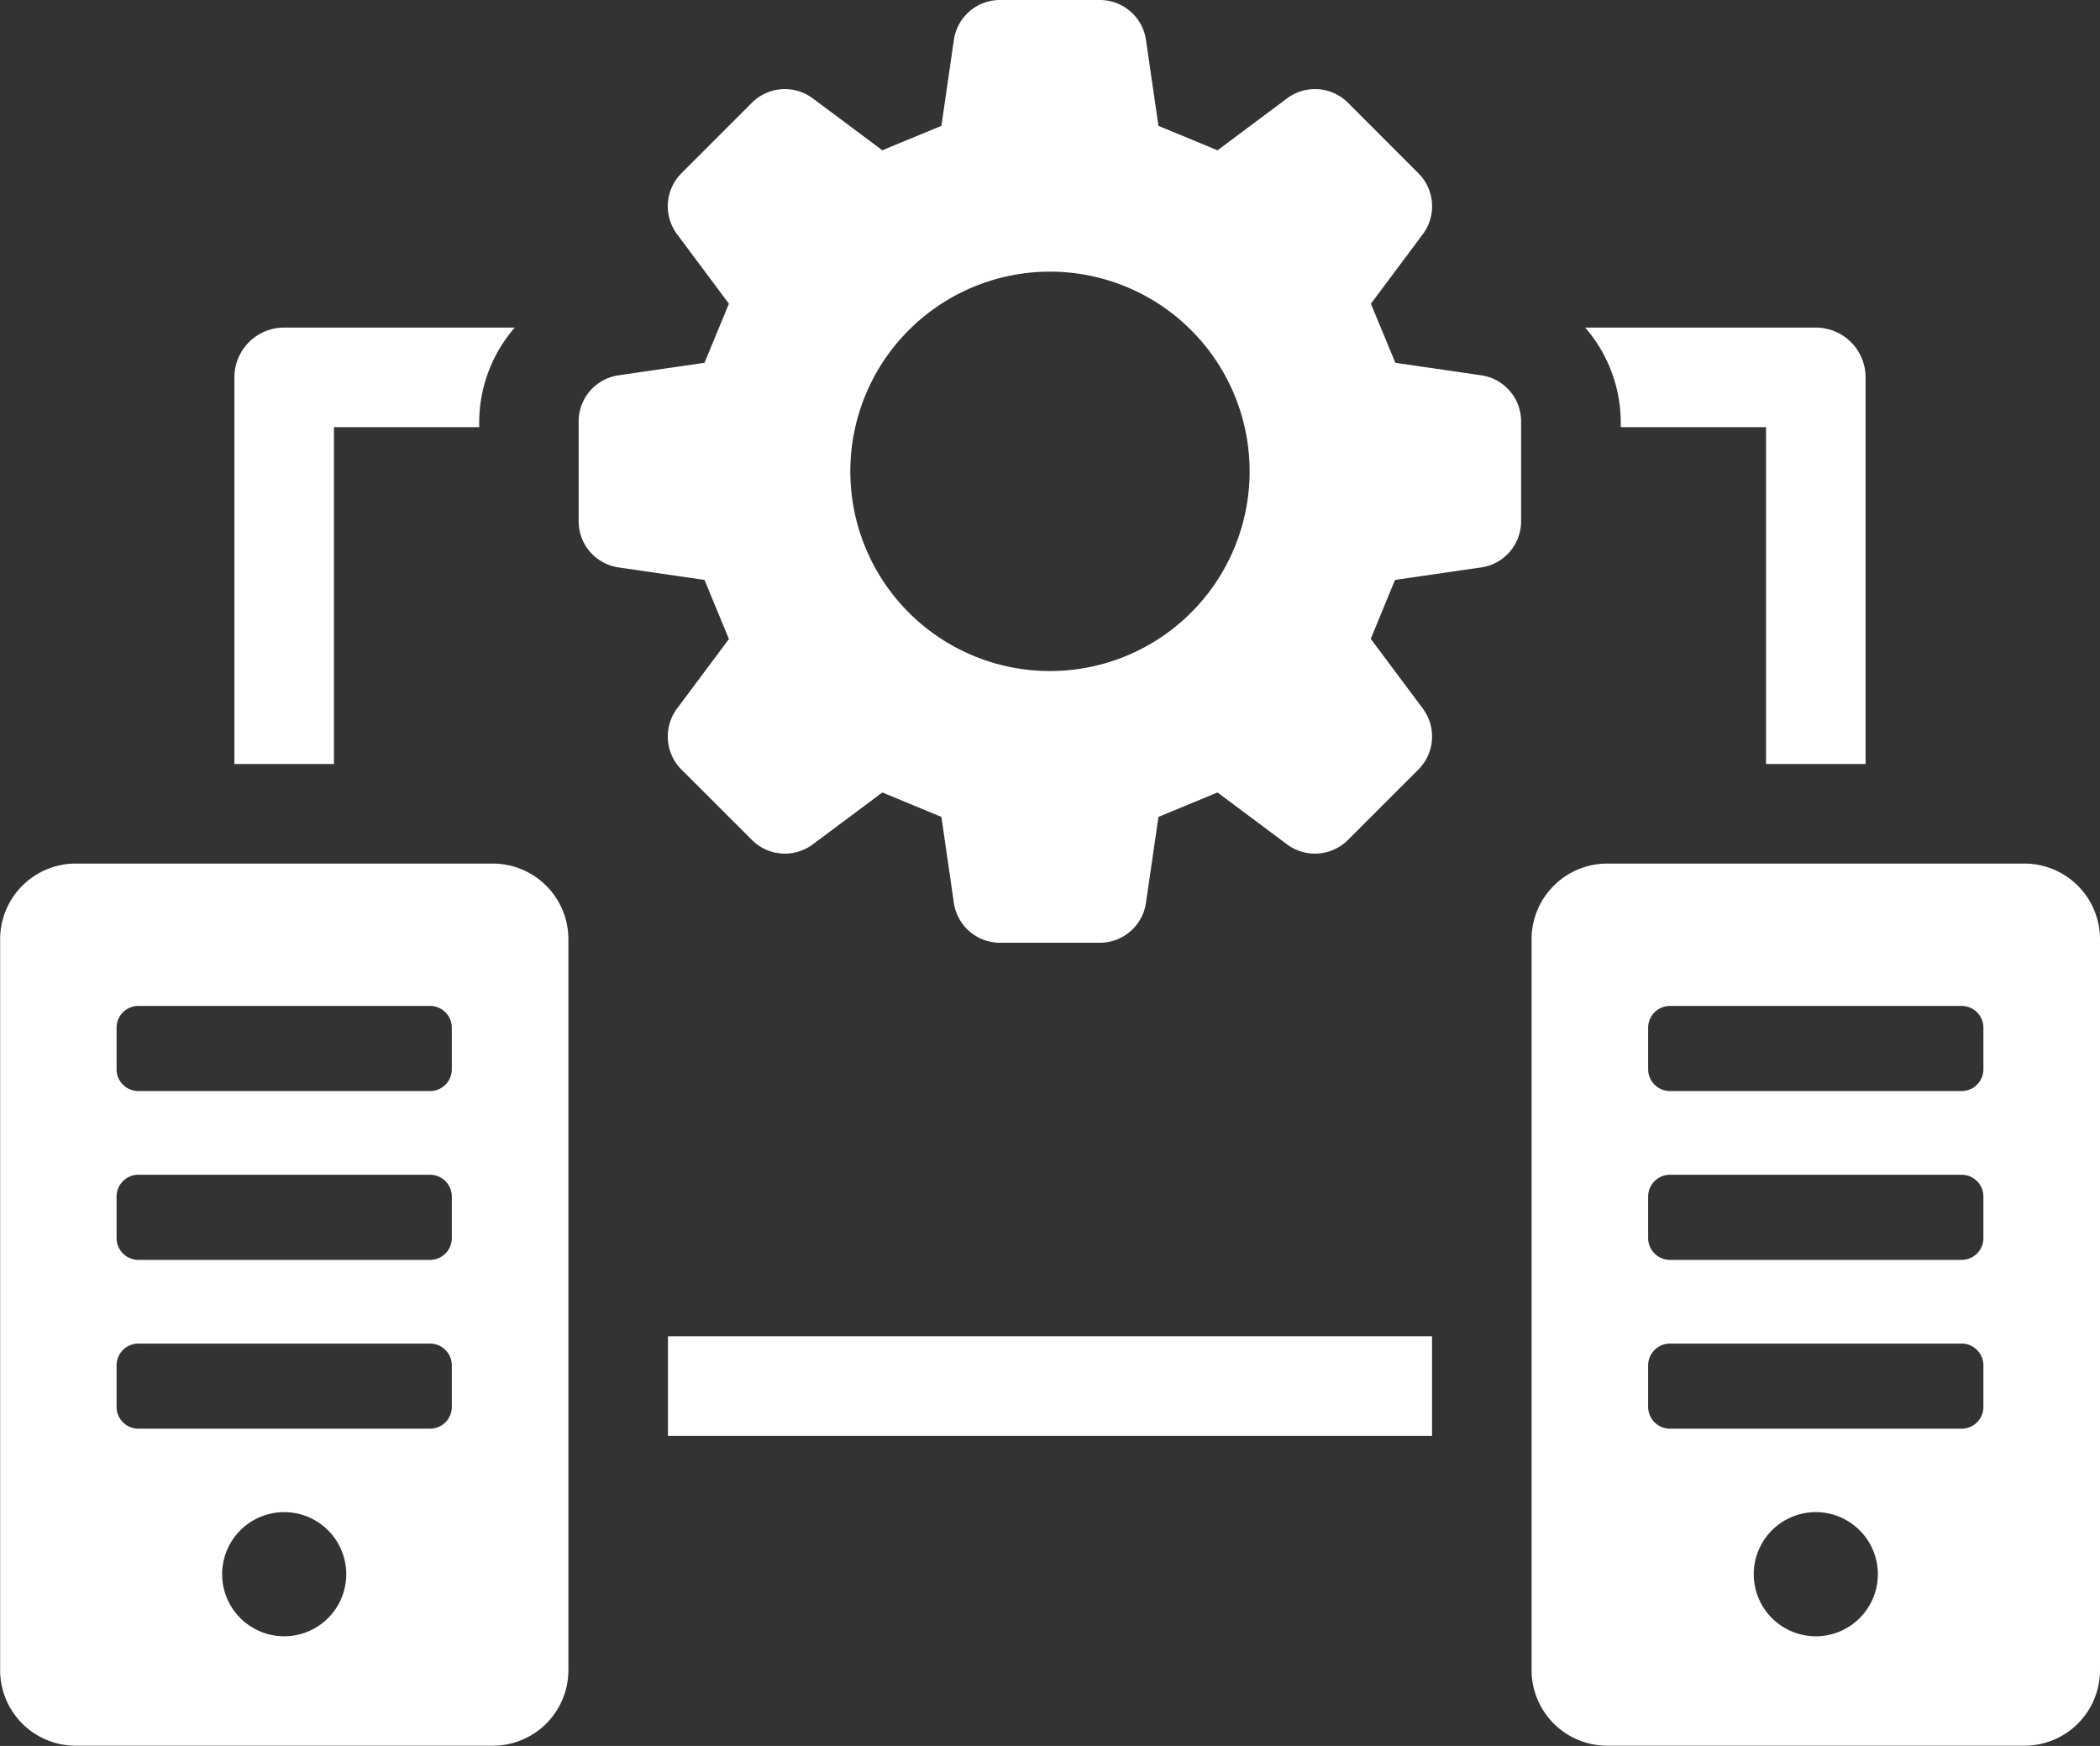
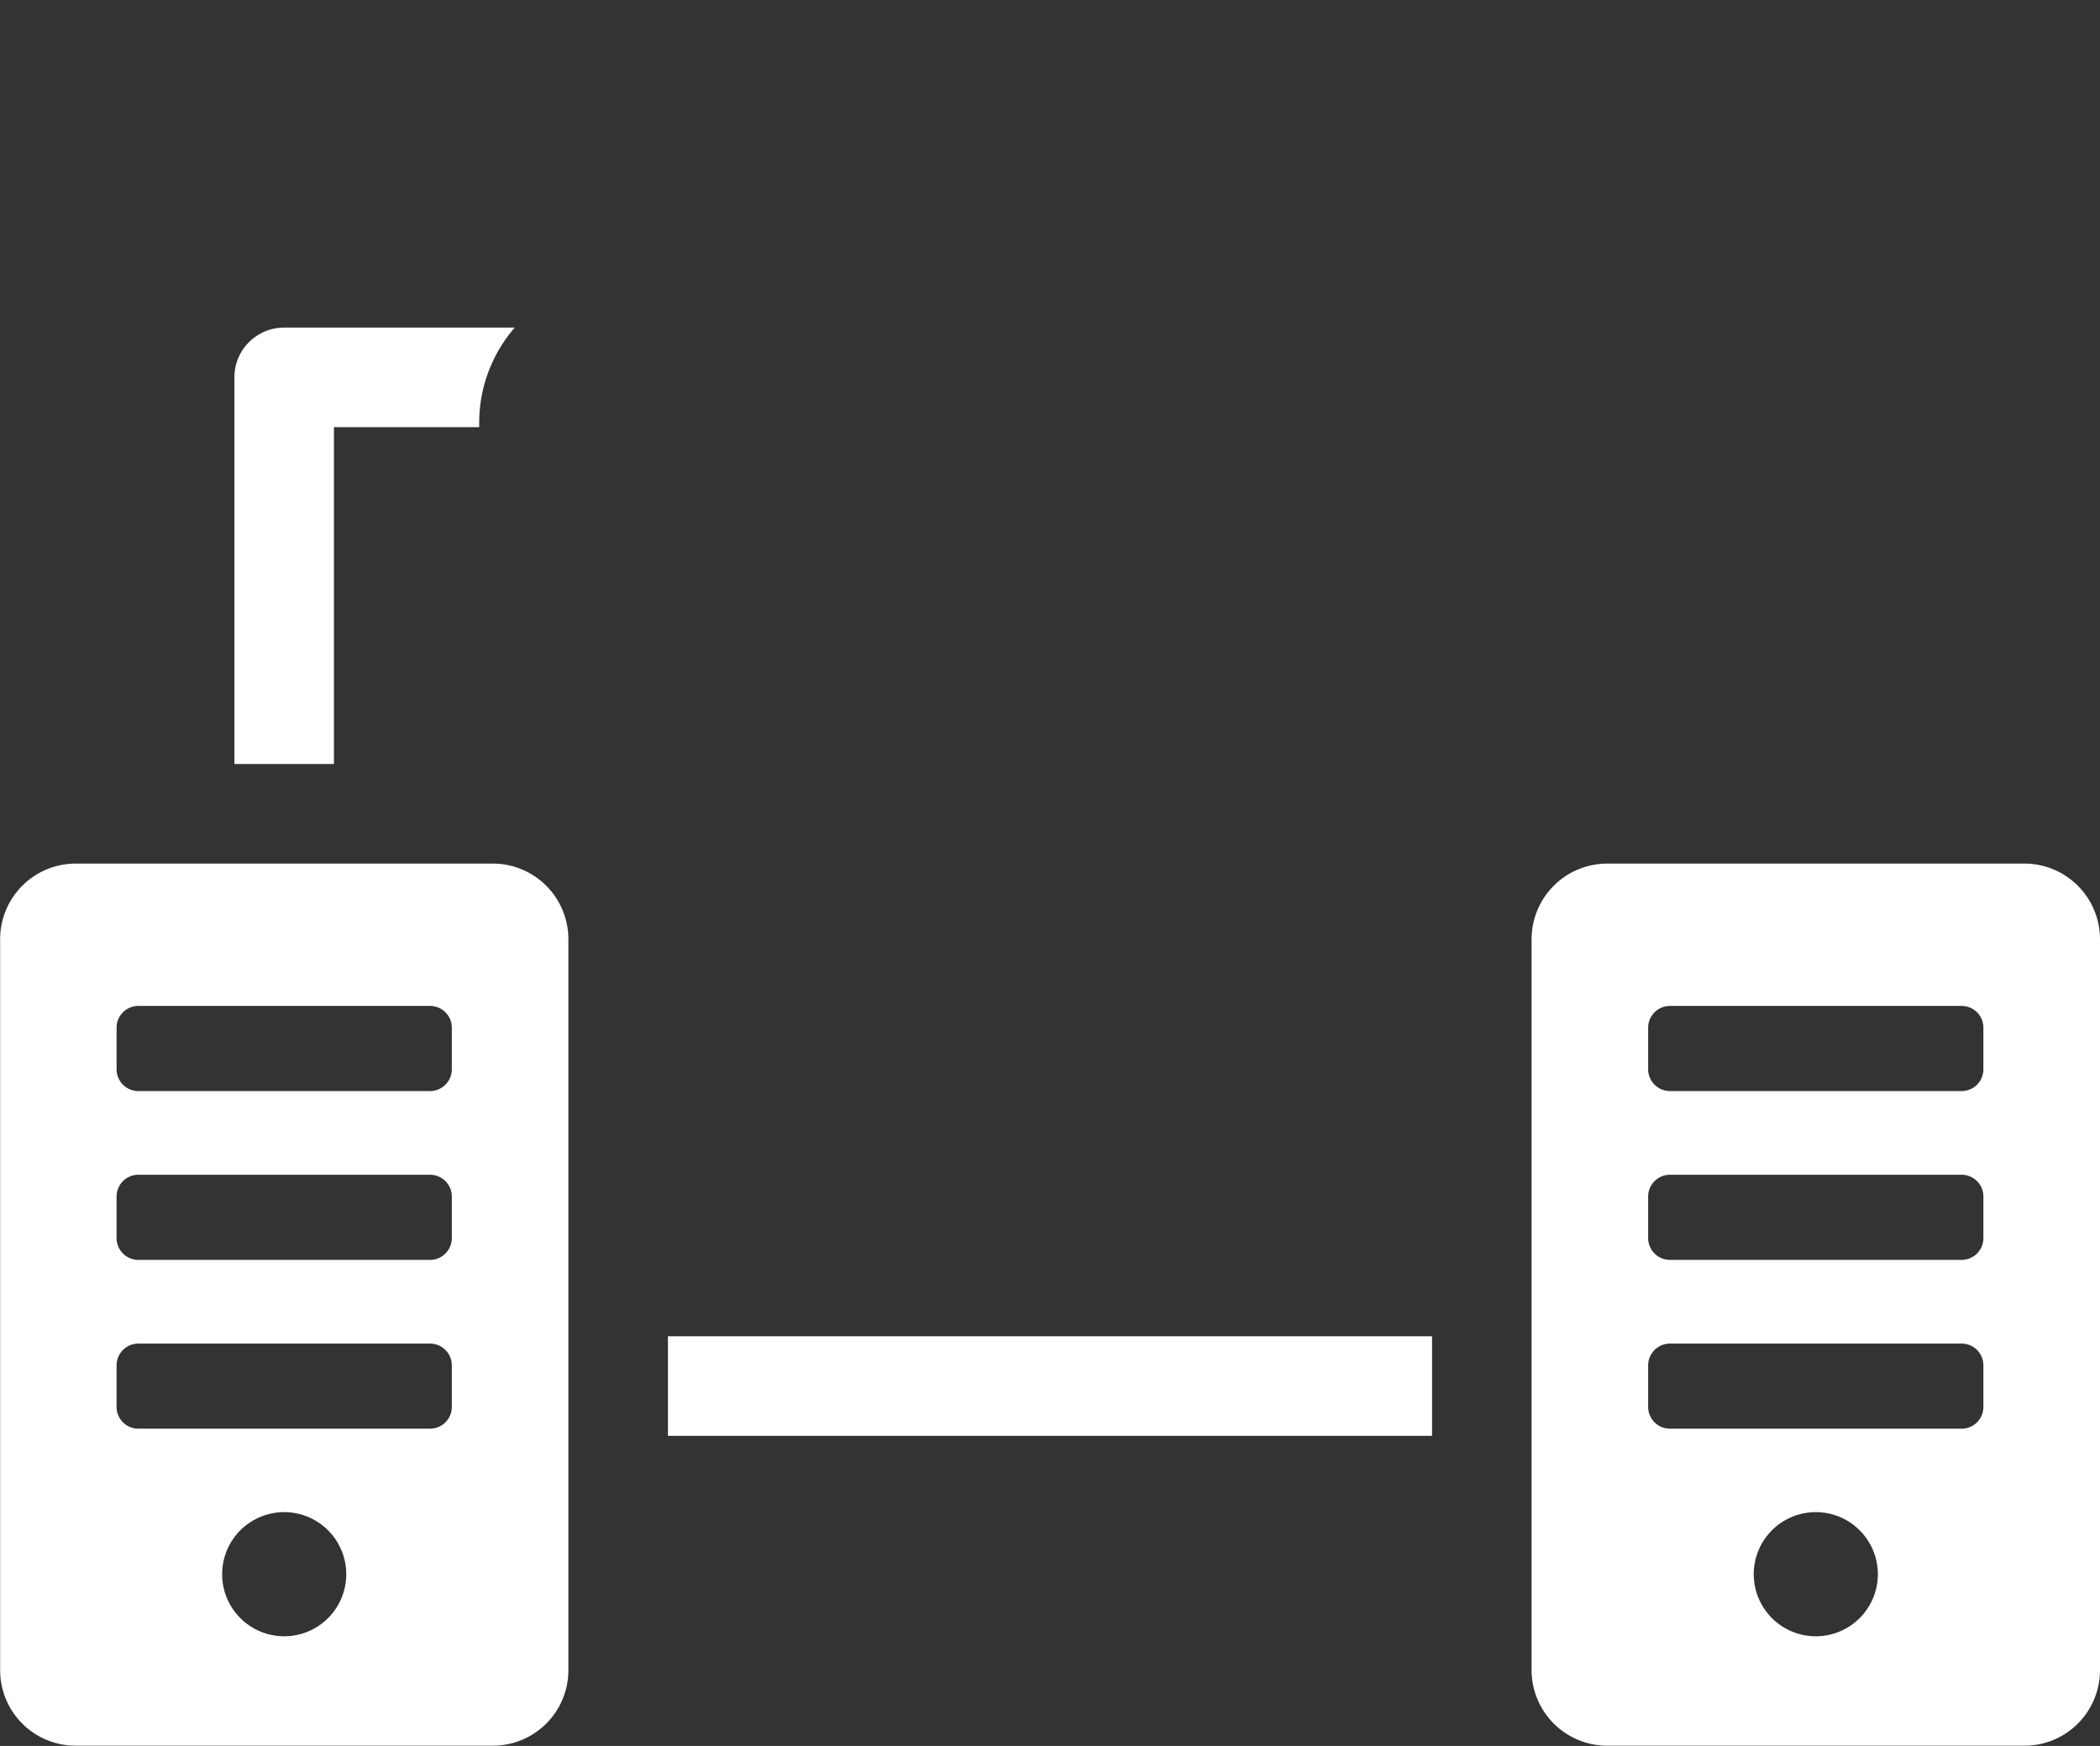
<svg xmlns="http://www.w3.org/2000/svg" width="77.838" height="64.697" viewBox="0 0 77.838 64.697">
  <rect x="0" y="0" width="77.838" height="64.697" fill="#333333" stroke="none" />
  <g id="Raggruppa_201" data-name="Raggruppa 201" transform="translate(-1685.207 -1016.884)">
-     <path id="Tracciato_1534" data-name="Tracciato 1534" d="M1740.112,1030.791l-3.185-.463-.907-2.189,1.925-2.577a1.73,1.73,0,0,0-.163-2.257l-2.613-2.614a1.729,1.729,0,0,0-2.256-.162l-2.578,1.925c-.966-.4-1.223-.508-2.189-.906l-.463-3.186a1.728,1.728,0,0,0-1.71-1.478h-3.7a1.727,1.727,0,0,0-1.71,1.478l-.462,3.186c-.965.4-1.224.5-2.189.906l-2.579-1.925a1.728,1.728,0,0,0-2.255.162l-2.614,2.614a1.73,1.73,0,0,0-.163,2.255l1.924,2.579-.905,2.189-3.185.463a1.727,1.727,0,0,0-1.48,1.709v3.7a1.727,1.727,0,0,0,1.48,1.71l3.185.463.905,2.191-1.924,2.577a1.733,1.733,0,0,0,.163,2.257l2.614,2.611a1.728,1.728,0,0,0,2.255.164l2.579-1.924,2.189.906.462,3.185a1.728,1.728,0,0,0,1.71,1.478h3.7a1.729,1.729,0,0,0,1.71-1.478l.463-3.185,2.189-.906,2.578,1.924a1.729,1.729,0,0,0,2.256-.164l2.613-2.611a1.731,1.731,0,0,0,.163-2.257l-1.93-2.585c.4-.963.5-1.22.9-2.182l3.194-.464a1.727,1.727,0,0,0,1.479-1.71v-3.7A1.727,1.727,0,0,0,1740.112,1030.791Zm-15.987,10.959a7.4,7.4,0,1,1,7.4-7.4A7.4,7.4,0,0,1,1724.125,1041.75Z" fill="#fff" />
    <path id="Tracciato_1535" data-name="Tracciato 1535" d="M1703.47,1048.884h-15.458a2.805,2.805,0,0,0-2.8,2.8v27.088a2.8,2.8,0,0,0,2.8,2.8h15.458a2.8,2.8,0,0,0,2.805-2.8v-27.088A2.805,2.805,0,0,0,1703.47,1048.884Zm-7.729,28.633a2.3,2.3,0,1,1,2.3-2.3A2.3,2.3,0,0,1,1695.741,1077.517Zm6.213-8.5a.807.807,0,0,1-.808.808h-10.81a.808.808,0,0,1-.808-.808v-1.538a.808.808,0,0,1,.808-.808h10.81a.808.808,0,0,1,.808.808Zm0-6.255a.808.808,0,0,1-.808.808h-10.81a.808.808,0,0,1-.808-.808v-1.539a.808.808,0,0,1,.808-.808h10.81a.808.808,0,0,1,.808.808Zm0-6.256a.808.808,0,0,1-.808.808h-10.81a.808.808,0,0,1-.808-.808v-1.539a.808.808,0,0,1,.808-.808h10.81a.808.808,0,0,1,.808.808Z" fill="#fff" />
    <path id="Tracciato_1536" data-name="Tracciato 1536" d="M1760.24,1048.884h-15.459a2.806,2.806,0,0,0-2.805,2.8v27.088a2.805,2.805,0,0,0,2.805,2.8h15.459a2.8,2.8,0,0,0,2.805-2.8v-27.088A2.805,2.805,0,0,0,1760.24,1048.884Zm-7.729,28.633a2.3,2.3,0,1,1,2.3-2.3A2.3,2.3,0,0,1,1752.511,1077.517Zm6.212-8.5a.807.807,0,0,1-.807.808h-10.81a.808.808,0,0,1-.809-.808v-1.538a.809.809,0,0,1,.809-.808h10.81a.807.807,0,0,1,.807.808Zm0-6.255a.807.807,0,0,1-.807.808h-10.81a.809.809,0,0,1-.809-.808v-1.539a.809.809,0,0,1,.809-.808h10.81a.807.807,0,0,1,.807.808Zm0-6.256a.808.808,0,0,1-.807.808h-10.81a.809.809,0,0,1-.809-.808v-1.539a.809.809,0,0,1,.809-.808h10.81a.807.807,0,0,1,.807.808Z" fill="#fff" />
    <path id="Tracciato_1537" data-name="Tracciato 1537" d="M1697.585,1032.713h5.384v-.213a5.367,5.367,0,0,1,1.318-3.477h-8.547a1.844,1.844,0,0,0-1.845,1.845v14.326h3.69Z" fill="#fff" />
-     <path id="Tracciato_1538" data-name="Tracciato 1538" d="M1745.281,1032.713h5.385v12.481h3.69v-14.326a1.844,1.844,0,0,0-1.845-1.845h-8.548a5.369,5.369,0,0,1,1.318,3.477Z" fill="#fff" />
    <rect id="Rettangolo_183" data-name="Rettangolo 183" width="28.322" height="3.69" transform="translate(1709.965 1066.4)" fill="#fff" />
  </g>
</svg>